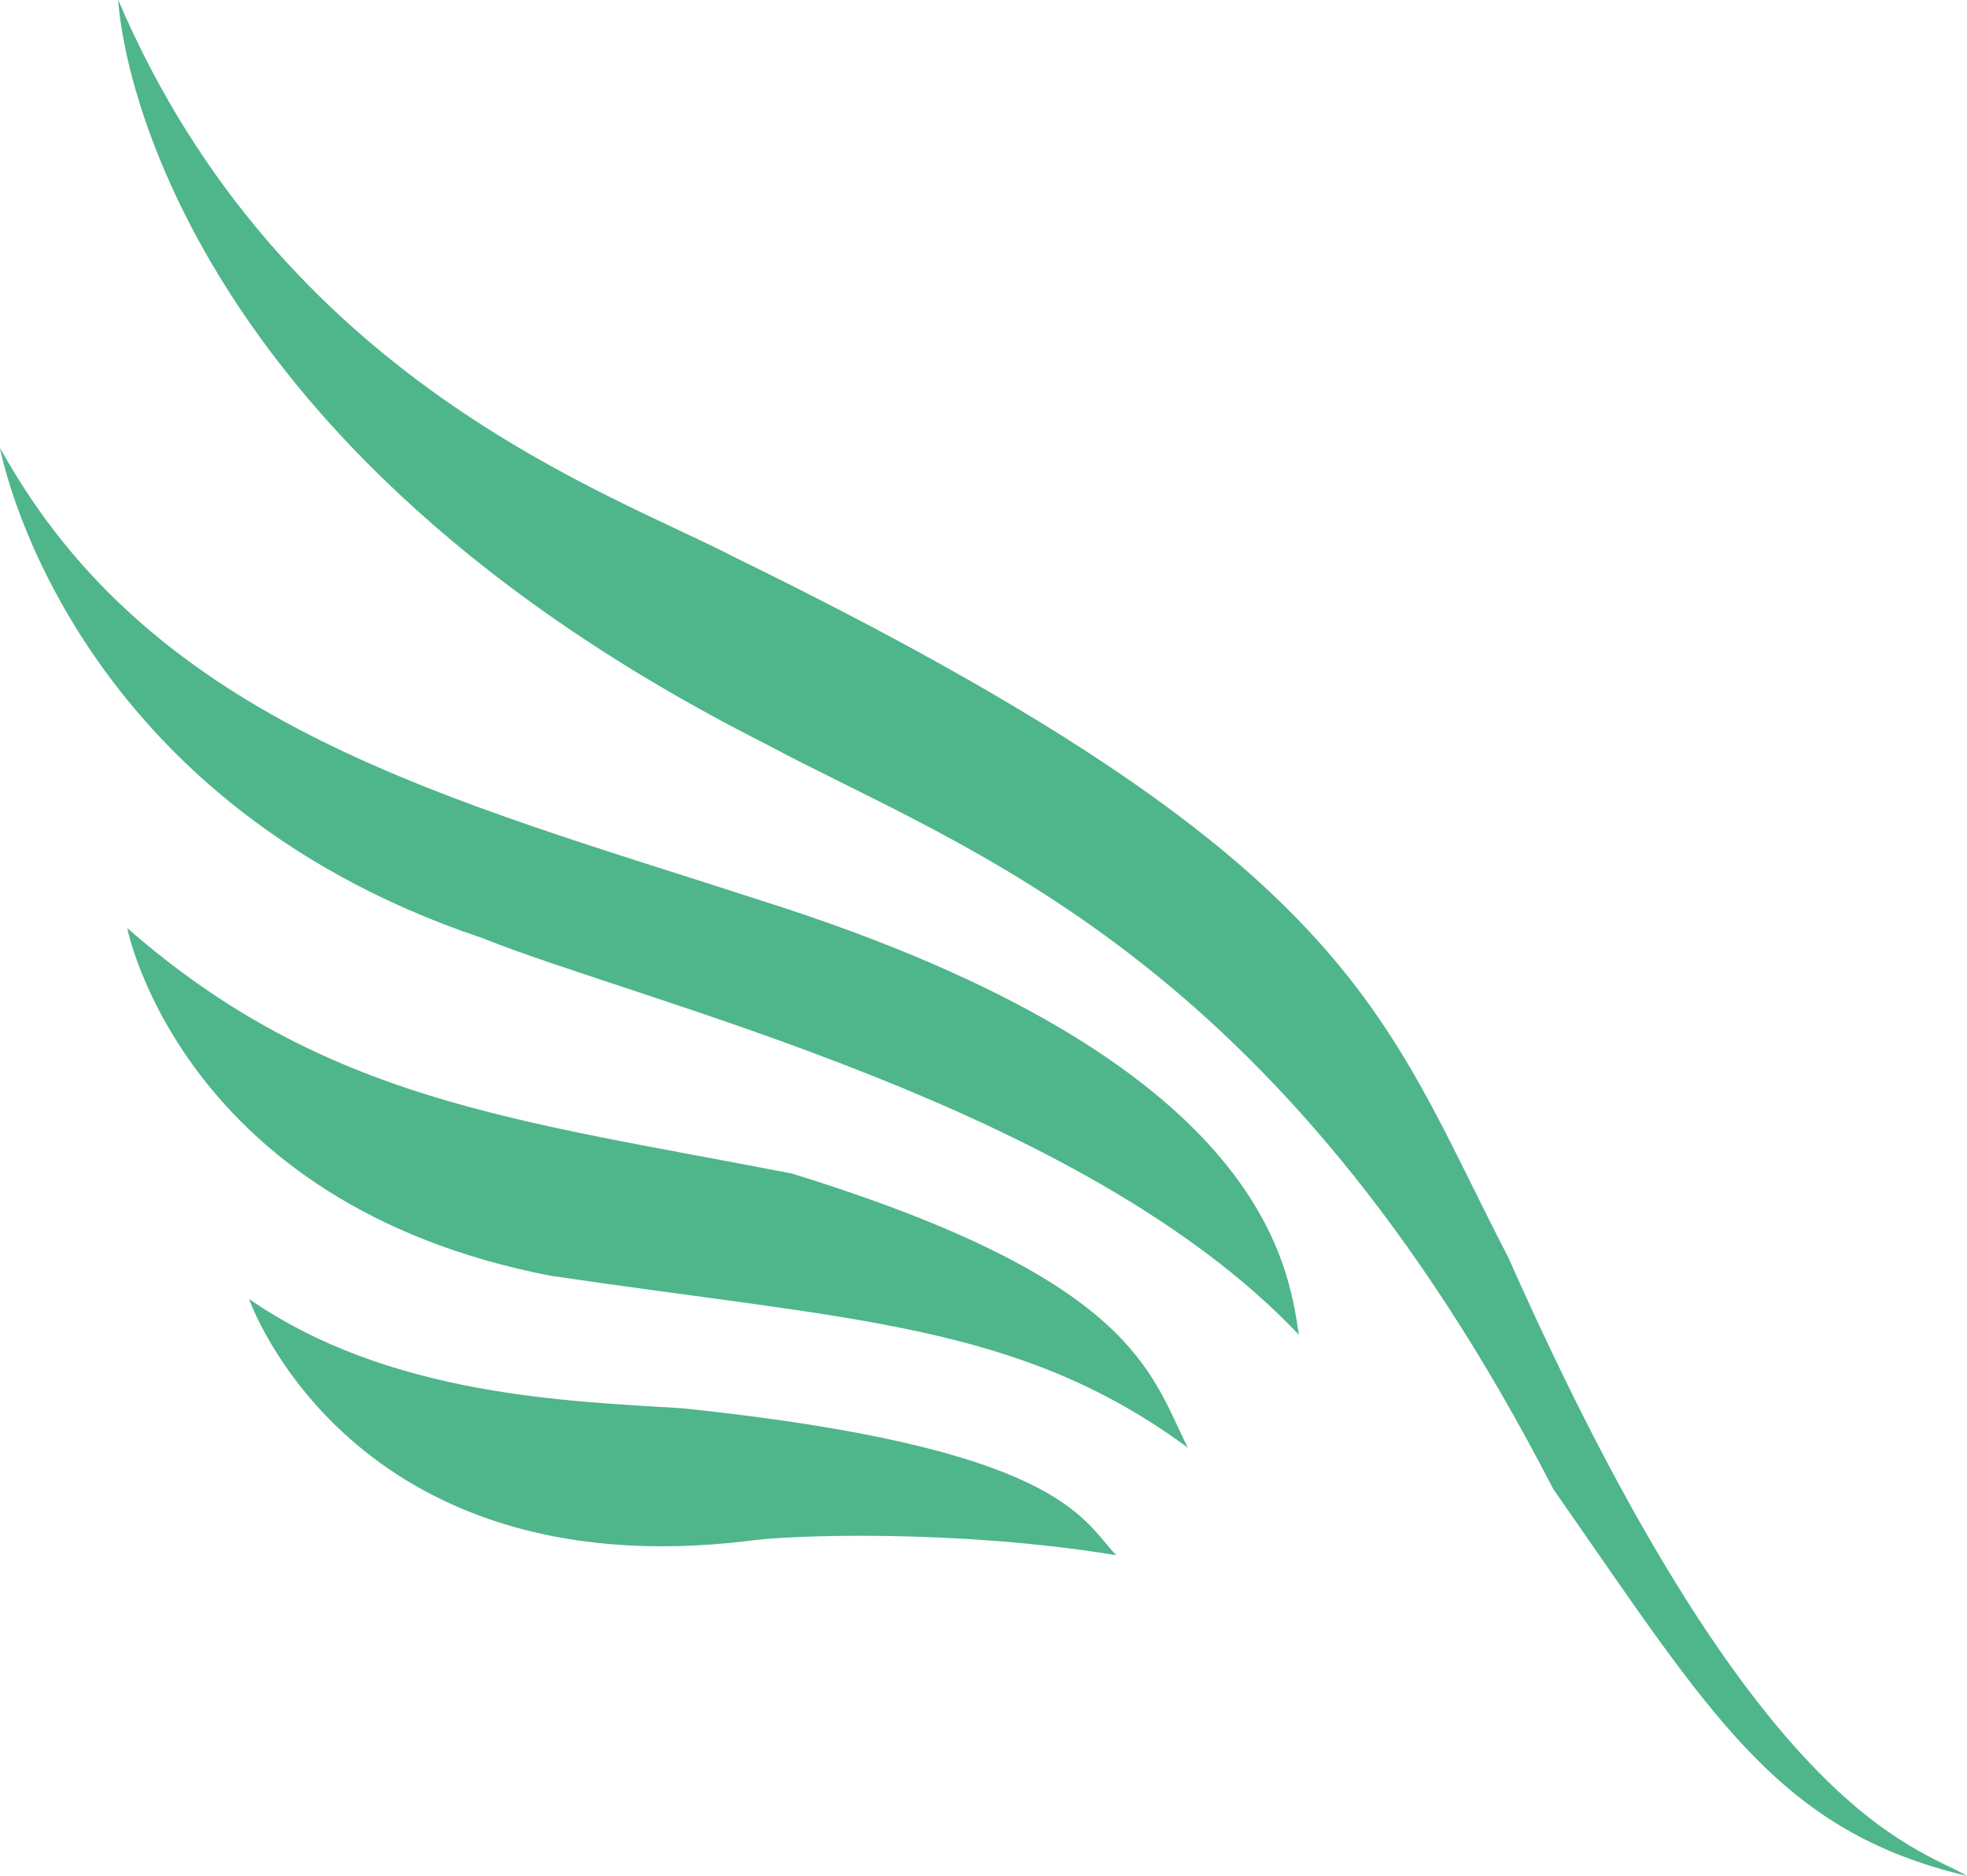
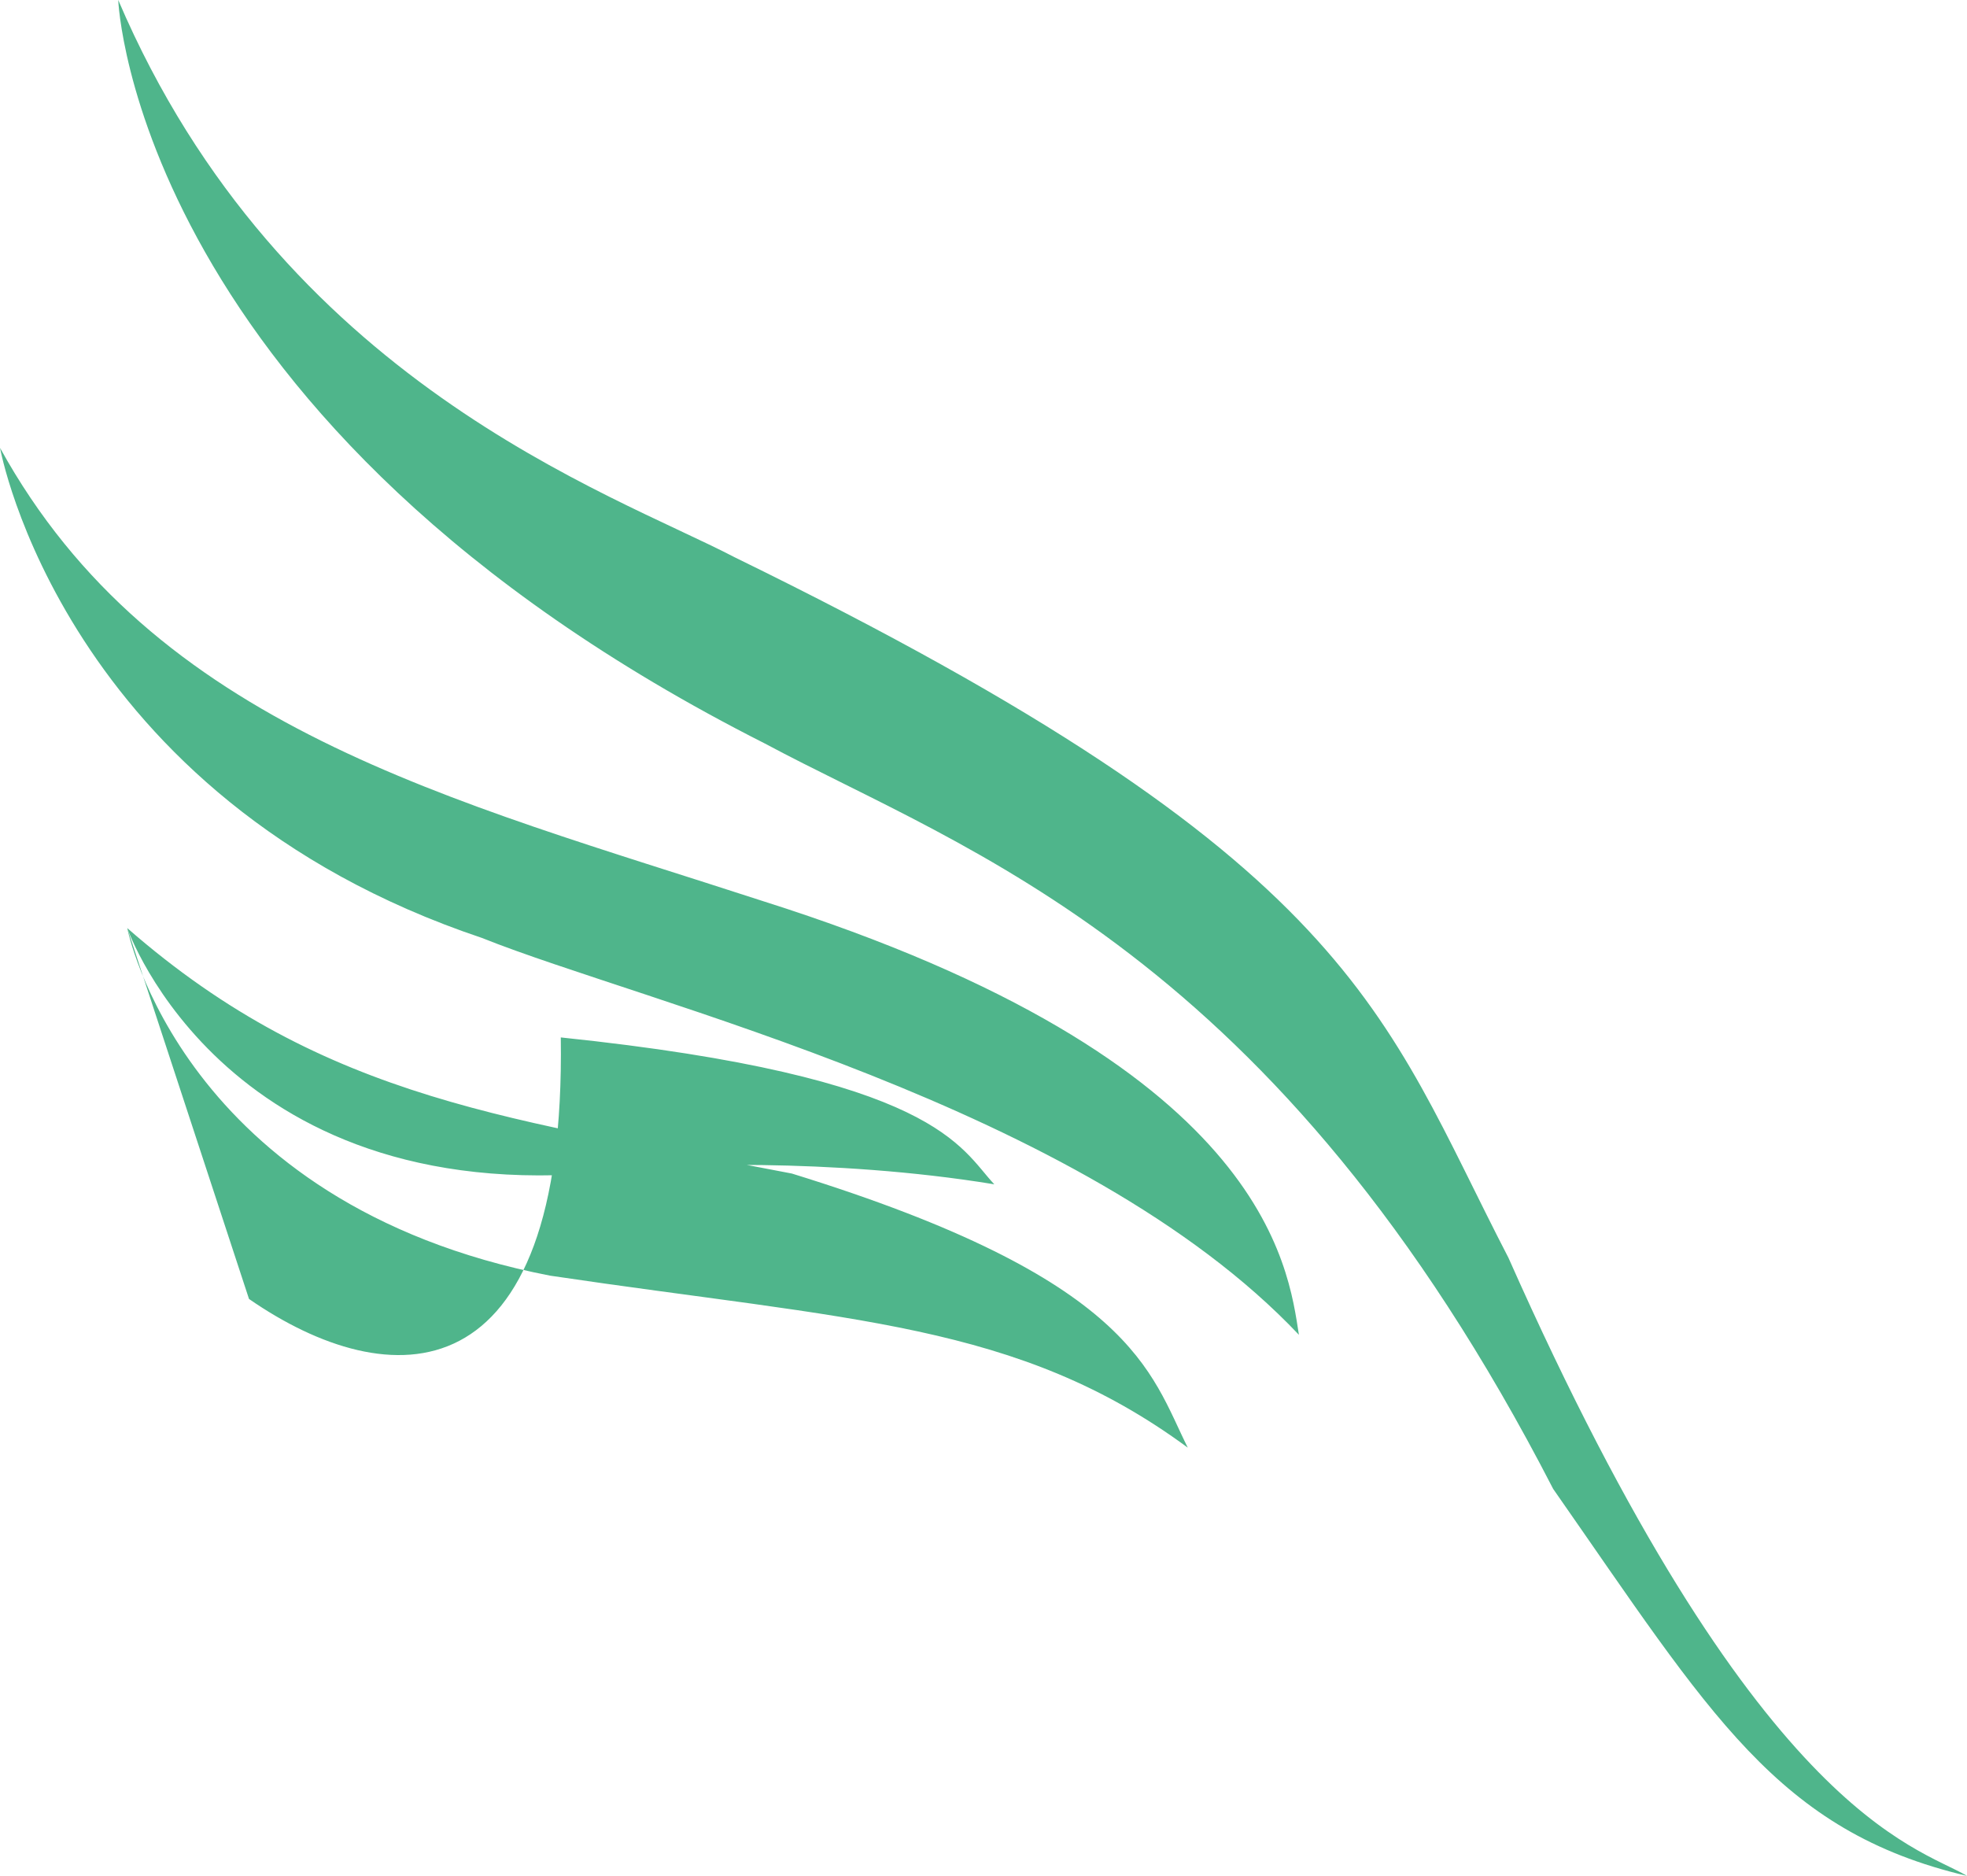
<svg xmlns="http://www.w3.org/2000/svg" width="150" height="143.032" viewBox="0 0 150 143.032">
-   <path id="Tracé_3835" data-name="Tracé 3835" d="M238.312,150.658s1.23,32.377,49.317,56.694c15.3,8.2,38.935,15.711,60.109,56.831C359.76,281.4,364.815,290.275,379.3,293.69c-3.962-2.322-16.12-4.645-34.973-47.131-9.7-18.716-11.475-30.191-59.016-53.415C275.881,188.226,250.744,179.756,238.312,150.658ZM229.3,184.811s4.781,26.64,36.749,37.363c12.432,4.986,45.765,12.773,62.3,30.26-.82-5.191-2.459-20.9-40.847-33.06C263.586,211.587,241.045,206.122,229.3,184.811Zm9.7,36.612s4.1,21.038,32.241,26.5c22.951,3.415,35.656,3.552,48.633,13.115-2.869-5.738-4.1-12.842-30.191-20.9C268.64,236.04,254.16,234.674,239,221.423Zm9.29,28.278s7.65,22.131,38.115,18.443c2.6-.41,15.556-.953,28.006,1.093-2.6-2.732-4.235-8.2-33.06-11.2C272.465,257.488,258.941,257.079,248.285,249.7Z" transform="translate(-229.296 -150.658)" fill="#4fb58b" />
+   <path id="Tracé_3835" data-name="Tracé 3835" d="M238.312,150.658s1.23,32.377,49.317,56.694c15.3,8.2,38.935,15.711,60.109,56.831C359.76,281.4,364.815,290.275,379.3,293.69c-3.962-2.322-16.12-4.645-34.973-47.131-9.7-18.716-11.475-30.191-59.016-53.415C275.881,188.226,250.744,179.756,238.312,150.658ZM229.3,184.811s4.781,26.64,36.749,37.363c12.432,4.986,45.765,12.773,62.3,30.26-.82-5.191-2.459-20.9-40.847-33.06C263.586,211.587,241.045,206.122,229.3,184.811Zm9.7,36.612s4.1,21.038,32.241,26.5c22.951,3.415,35.656,3.552,48.633,13.115-2.869-5.738-4.1-12.842-30.191-20.9C268.64,236.04,254.16,234.674,239,221.423Zs7.65,22.131,38.115,18.443c2.6-.41,15.556-.953,28.006,1.093-2.6-2.732-4.235-8.2-33.06-11.2C272.465,257.488,258.941,257.079,248.285,249.7Z" transform="translate(-229.296 -150.658)" fill="#4fb58b" />
</svg>